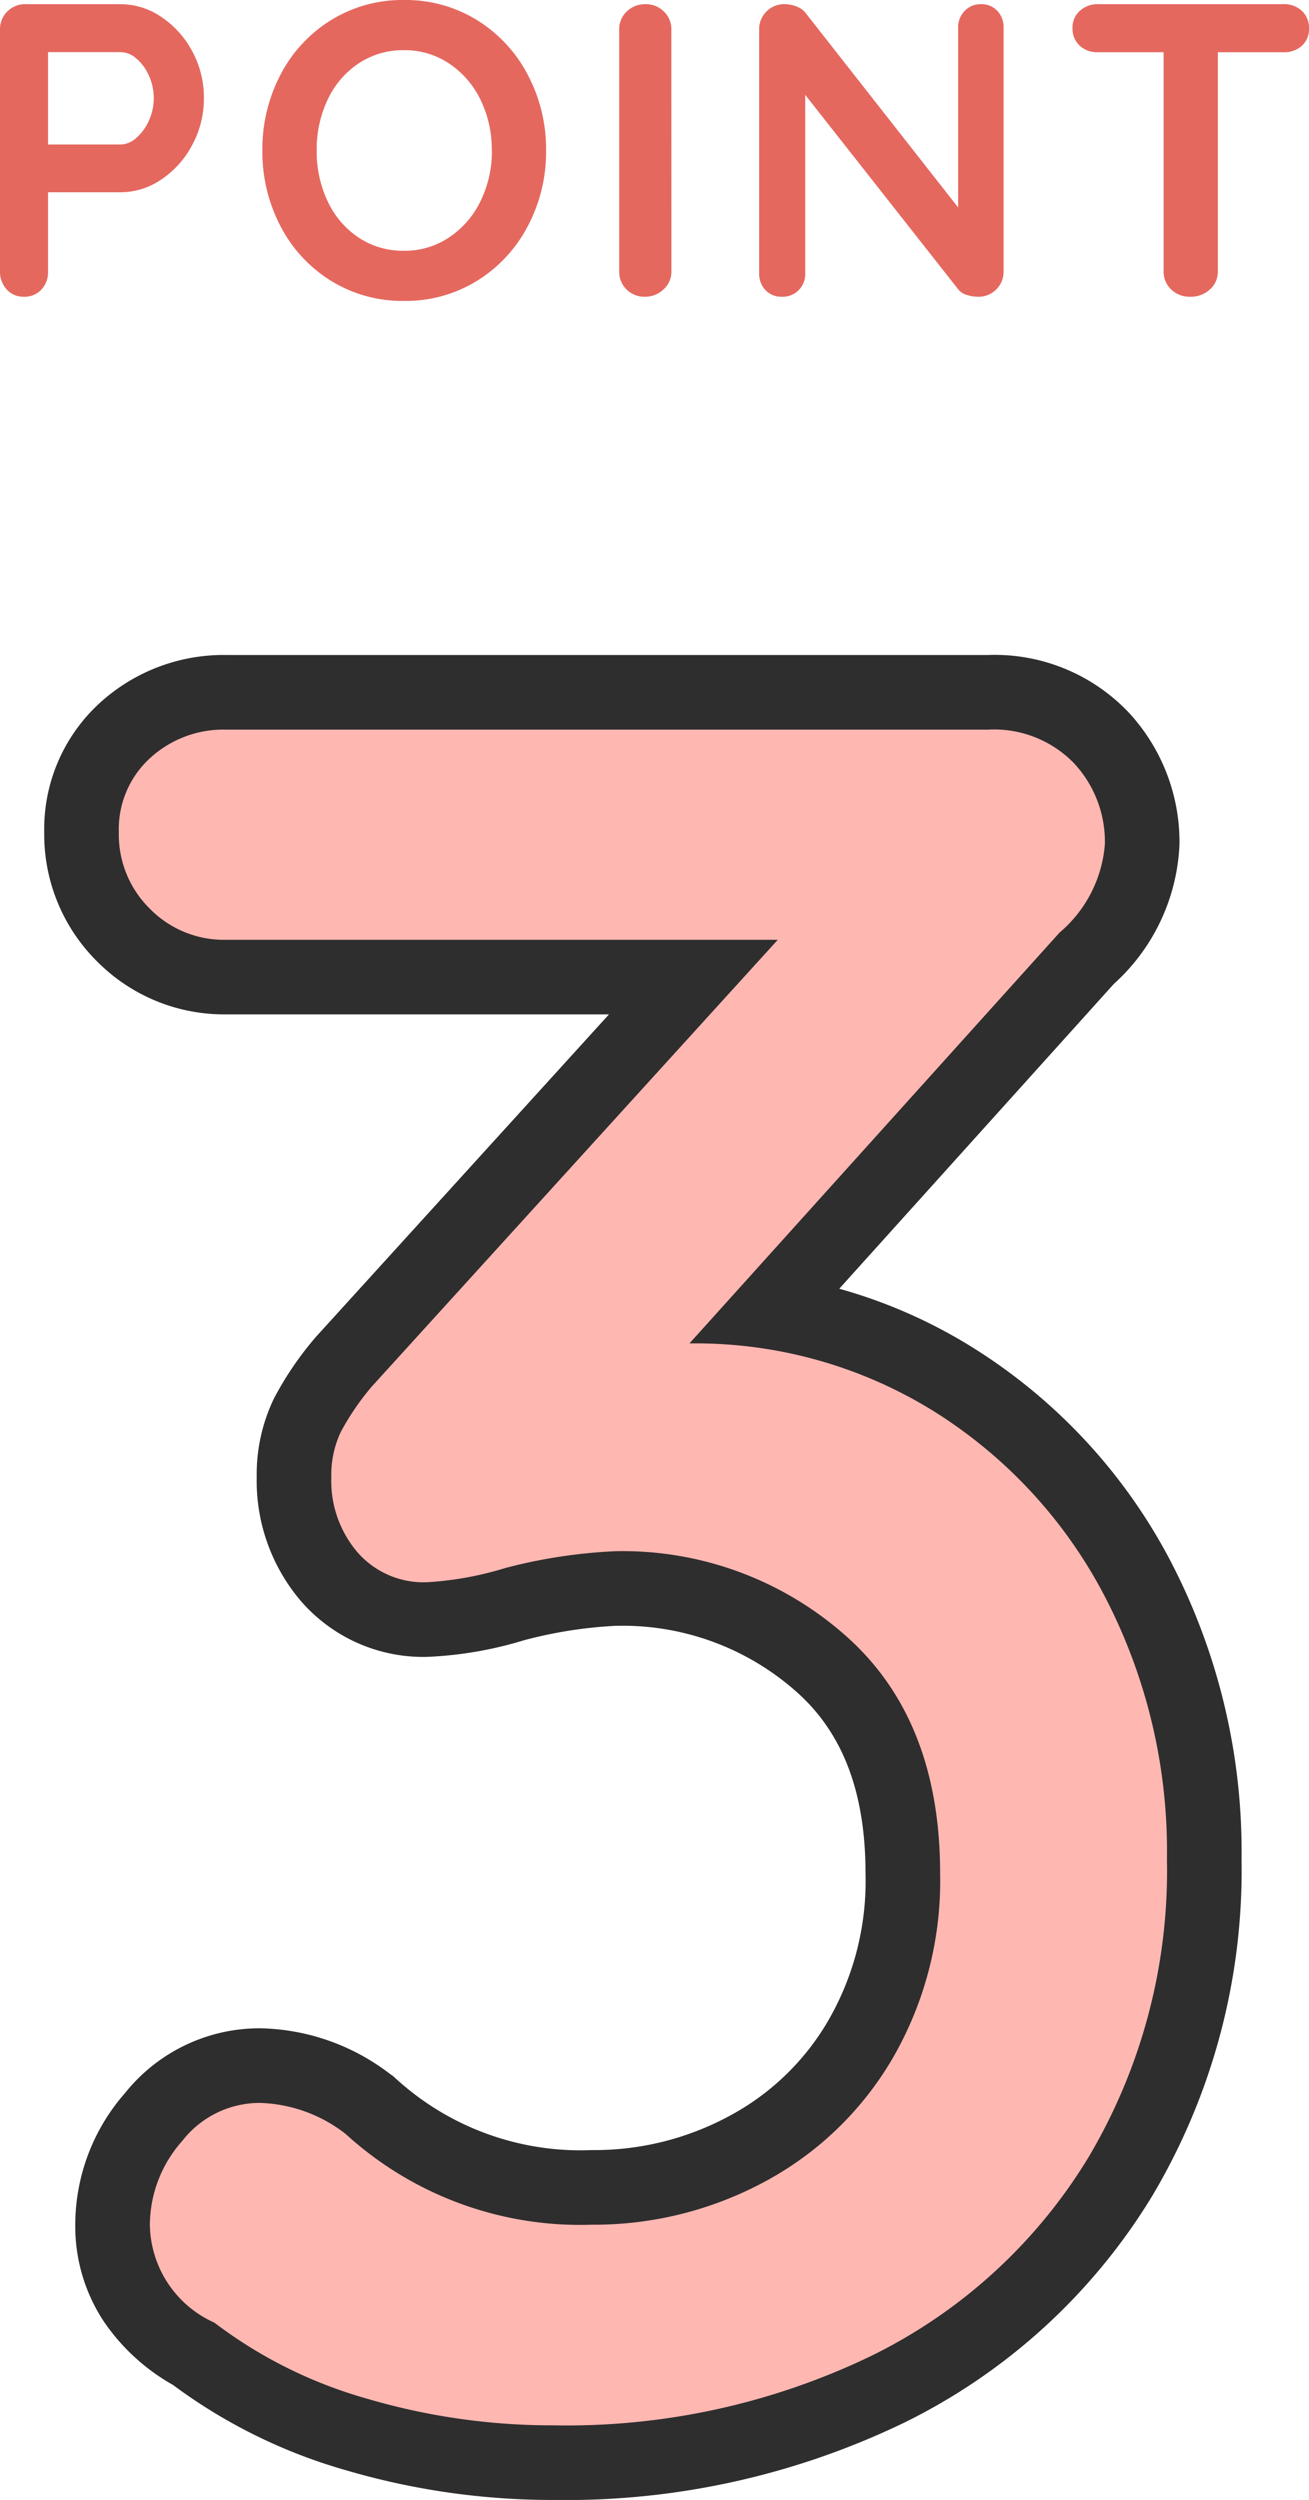
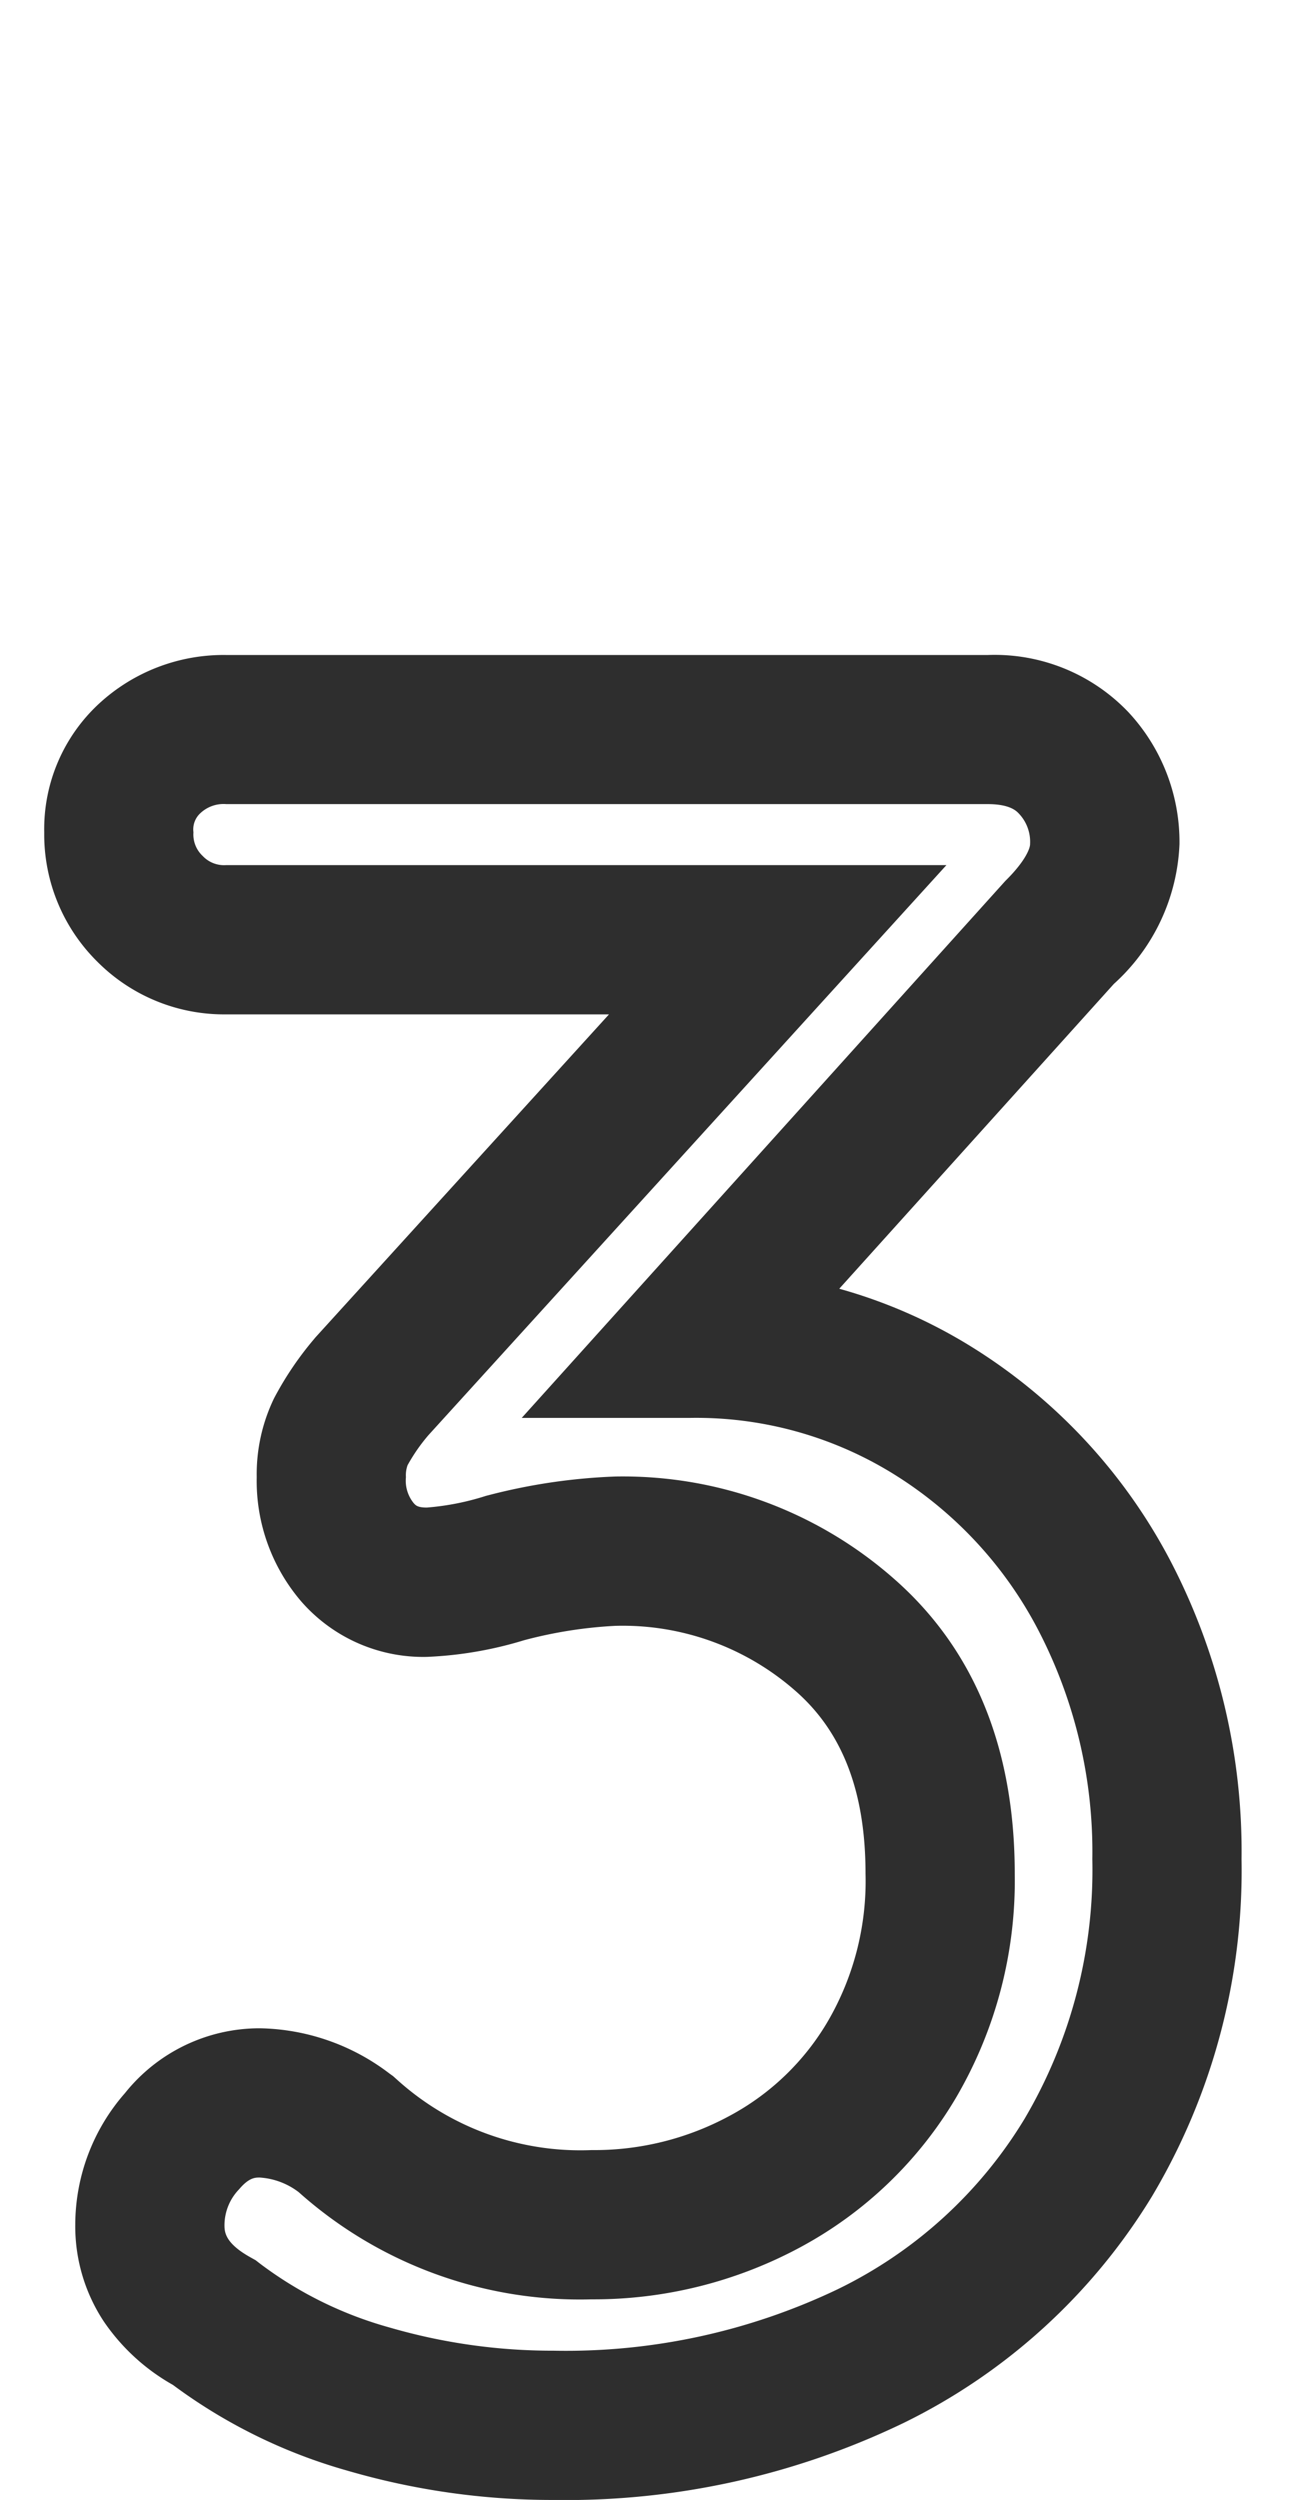
<svg xmlns="http://www.w3.org/2000/svg" width="43.862" height="83.74" viewBox="0 0 43.862 83.74">
  <g id="num3" transform="translate(-406.718 -1036.06)">
-     <path id="パス_10000" data-name="パス 10000" d="M-19.68-35.44a15.127,15.127,0,0,1,8.2,2.28,16.034,16.034,0,0,1,5.72,6.2,18.48,18.48,0,0,1,2.08,8.8,18.79,18.79,0,0,1-2.64,10A17.533,17.533,0,0,1-13.6-1.52,23.481,23.481,0,0,1-24.24.8a21.913,21.913,0,0,1-6.2-.88A15.339,15.339,0,0,1-35.6-2.64a3.647,3.647,0,0,1-2.16-3.28,4.25,4.25,0,0,1,1.08-2.8A3.293,3.293,0,0,1-34.08-10,4.9,4.9,0,0,1-31.2-8.96a11.653,11.653,0,0,0,8.24,3.04,12.064,12.064,0,0,0,5.8-1.44,10.949,10.949,0,0,0,4.28-4.12,11.862,11.862,0,0,0,1.6-6.2q0-5.2-3.2-8a11.268,11.268,0,0,0-7.68-2.8,17.579,17.579,0,0,0-3.68.56,11.117,11.117,0,0,1-2.64.48,2.94,2.94,0,0,1-2.32-1,3.675,3.675,0,0,1-.88-2.52,3.363,3.363,0,0,1,.32-1.52A8.625,8.625,0,0,1-30.32-34l13.6-14.96H-35.2A3.479,3.479,0,0,1-37.76-50a3.479,3.479,0,0,1-1.04-2.56,3.221,3.221,0,0,1,1.04-2.48A3.634,3.634,0,0,1-35.2-56H-9.68A3.736,3.736,0,0,1-6.8-54.88a3.852,3.852,0,0,1,1.04,2.72A4.321,4.321,0,0,1-7.28-49.2Z" transform="translate(449.5 1116.5)" fill="#f6aba6" />
    <path id="パス_10000_-_アウトライン" data-name="パス 10000 - アウトライン" d="M-35.2-58.5H-9.68a6.19,6.19,0,0,1,4.712,1.919A6.379,6.379,0,0,1-3.26-52.16a6.669,6.669,0,0,1-2.2,4.679l-9.2,10.209a17.152,17.152,0,0,1,4.51,1.994,18.575,18.575,0,0,1,6.6,7.147A21.035,21.035,0,0,1-1.18-18.16a21.335,21.335,0,0,1-3.007,11.3,20.076,20.076,0,0,1-8.3,7.572A26.057,26.057,0,0,1-24.24,3.3a24.513,24.513,0,0,1-6.9-.981A17.979,17.979,0,0,1-36.988-.554a6.888,6.888,0,0,1-2.32-2.131A5.779,5.779,0,0,1-40.26-5.92a6.7,6.7,0,0,1,1.669-4.412A5.777,5.777,0,0,1-34.08-12.5a7.359,7.359,0,0,1,4.344,1.513l.124.089.112.1A9.164,9.164,0,0,0-22.96-8.42a9.515,9.515,0,0,0,4.617-1.142,8.419,8.419,0,0,0,3.317-3.2A9.331,9.331,0,0,0-13.78-17.68c0-2.736-.767-4.737-2.346-6.119A8.77,8.77,0,0,0-22.16-25.98a14.758,14.758,0,0,0-3.068.484,12.915,12.915,0,0,1-3.252.556,5.425,5.425,0,0,1-4.2-1.848,6.2,6.2,0,0,1-1.5-4.172A5.845,5.845,0,0,1-33.6-33.6a10.93,10.93,0,0,1,1.341-1.985l.041-.05,9.842-10.827H-35.2a5.991,5.991,0,0,1-4.328-1.772A5.991,5.991,0,0,1-41.3-52.56a5.717,5.717,0,0,1,1.844-4.317A6.156,6.156,0,0,1-35.2-58.5ZM-24.24-1.7a21.122,21.122,0,0,0,9.522-2.056A14.947,14.947,0,0,0-8.453-9.464a16.418,16.418,0,0,0,2.273-8.7,16.1,16.1,0,0,0-1.788-7.628,13.455,13.455,0,0,0-4.839-5.253,12.564,12.564,0,0,0-6.873-1.9H-25.3l16.2-17.982.046-.046c.622-.622.788-1.042.788-1.192a1.373,1.373,0,0,0-.372-1.019c-.082-.088-.3-.321-1.048-.321H-35.2a1.134,1.134,0,0,0-.864.3.738.738,0,0,0-.236.643.983.983,0,0,0,.308.792.983.983,0,0,0,.792.308h24.131L-28.424-32.369a5.966,5.966,0,0,0-.7,1.007.979.979,0,0,0-.056.4,1.194,1.194,0,0,0,.257.868c.069.078.133.152.443.152a8.711,8.711,0,0,0,1.982-.392l.09-.023a19.666,19.666,0,0,1,4.248-.625,13.749,13.749,0,0,1,9.326,3.419c2.69,2.354,4.054,5.678,4.054,9.881A14.376,14.376,0,0,1-10.733-10.2a13.465,13.465,0,0,1-5.243,5.041A14.592,14.592,0,0,1-22.96-3.42a14.145,14.145,0,0,1-9.81-3.588A2.4,2.4,0,0,0-34.08-7.5c-.151,0-.358,0-.689.392A1.737,1.737,0,0,0-35.26-5.92c0,.228,0,.609.874,1.095l.169.094.152.118a12.93,12.93,0,0,0,4.329,2.134A19.516,19.516,0,0,0-24.24-1.7Z" transform="translate(449.5 1116.5)" fill="#2e2e2e" />
-     <path id="パス_9999" data-name="パス 9999" d="M-40.236-9.8a2.418,2.418,0,0,1,1.358.427,3.16,3.16,0,0,1,1.036,1.148A3.244,3.244,0,0,1-37.45-6.65a3.256,3.256,0,0,1-.392,1.568,3.145,3.145,0,0,1-1.036,1.155,2.418,2.418,0,0,1-1.358.427h-2.436V-.854a.862.862,0,0,1-.224.616A.77.77,0,0,1-43.484,0a.743.743,0,0,1-.574-.245.869.869,0,0,1-.224-.609V-8.946a.827.827,0,0,1,.245-.609.827.827,0,0,1,.609-.245Zm0,4.7a.8.8,0,0,0,.525-.224,1.651,1.651,0,0,0,.42-.581,1.8,1.8,0,0,0,.161-.749,1.8,1.8,0,0,0-.161-.749,1.582,1.582,0,0,0-.42-.574.816.816,0,0,0-.525-.217h-2.436V-5.1Zm14.252.2A5.314,5.314,0,0,1-26.6-2.359,4.718,4.718,0,0,1-28.3-.532,4.545,4.545,0,0,1-30.744.14a4.545,4.545,0,0,1-2.443-.672,4.666,4.666,0,0,1-1.694-1.827A5.363,5.363,0,0,1-35.49-4.9a5.363,5.363,0,0,1,.609-2.541,4.666,4.666,0,0,1,1.694-1.827,4.545,4.545,0,0,1,2.443-.672,4.545,4.545,0,0,1,2.443.672,4.718,4.718,0,0,1,1.7,1.827A5.314,5.314,0,0,1-25.984-4.9Zm-1.82,0a3.779,3.779,0,0,0-.378-1.7,3.051,3.051,0,0,0-1.05-1.211,2.665,2.665,0,0,0-1.512-.448,2.686,2.686,0,0,0-1.519.441A2.958,2.958,0,0,0-33.3-6.608,3.883,3.883,0,0,0-33.67-4.9,3.883,3.883,0,0,0-33.3-3.192a2.958,2.958,0,0,0,1.036,1.211,2.686,2.686,0,0,0,1.519.441,2.665,2.665,0,0,0,1.512-.448A3.051,3.051,0,0,0-28.182-3.2,3.779,3.779,0,0,0-27.8-4.9Zm6.02,4.046a.794.794,0,0,1-.266.609A.882.882,0,0,1-22.666,0a.844.844,0,0,1-.623-.245.827.827,0,0,1-.245-.609V-8.946a.815.815,0,0,1,.252-.609.886.886,0,0,1,.644-.245.833.833,0,0,1,.6.245.815.815,0,0,1,.252.609ZM-11.41-9.8a.714.714,0,0,1,.546.224.787.787,0,0,1,.21.56V-.854a.827.827,0,0,1-.245.609A.827.827,0,0,1-11.508,0a1.21,1.21,0,0,1-.385-.063.545.545,0,0,1-.273-.175L-17.3-6.762V-.784a.773.773,0,0,1-.217.56A.754.754,0,0,1-18.088,0a.714.714,0,0,1-.546-.224.787.787,0,0,1-.21-.56V-8.946a.827.827,0,0,1,.245-.609A.827.827,0,0,1-17.99-9.8a1.071,1.071,0,0,1,.413.084.665.665,0,0,1,.3.224l5.1,6.5v-6.02a.773.773,0,0,1,.217-.56A.737.737,0,0,1-11.41-9.8Zm10.136,0a.862.862,0,0,1,.616.224.77.77,0,0,1,.238.588.748.748,0,0,1-.238.581.879.879,0,0,1-.616.217h-2.2V-.854a.794.794,0,0,1-.266.609A.935.935,0,0,1-4.4,0,.886.886,0,0,1-5.04-.245a.815.815,0,0,1-.252-.609V-8.19h-2.2a.862.862,0,0,1-.616-.224A.77.77,0,0,1-8.344-9,.743.743,0,0,1-8.1-9.576.869.869,0,0,1-7.49-9.8Z" transform="translate(451 1046)" fill="#e5685f" />
-     <path id="パス_9998" data-name="パス 9998" d="M-19.68-35.44a15.127,15.127,0,0,1,8.2,2.28,16.034,16.034,0,0,1,5.72,6.2,18.48,18.48,0,0,1,2.08,8.8,18.79,18.79,0,0,1-2.64,10A17.533,17.533,0,0,1-13.6-1.52,23.481,23.481,0,0,1-24.24.8a21.913,21.913,0,0,1-6.2-.88A15.339,15.339,0,0,1-35.6-2.64a3.647,3.647,0,0,1-2.16-3.28,4.25,4.25,0,0,1,1.08-2.8A3.293,3.293,0,0,1-34.08-10,4.9,4.9,0,0,1-31.2-8.96a11.653,11.653,0,0,0,8.24,3.04,12.064,12.064,0,0,0,5.8-1.44,10.949,10.949,0,0,0,4.28-4.12,11.862,11.862,0,0,0,1.6-6.2q0-5.2-3.2-8a11.268,11.268,0,0,0-7.68-2.8,17.579,17.579,0,0,0-3.68.56,11.117,11.117,0,0,1-2.64.48,2.94,2.94,0,0,1-2.32-1,3.675,3.675,0,0,1-.88-2.52,3.363,3.363,0,0,1,.32-1.52A8.625,8.625,0,0,1-30.32-34l13.6-14.96H-35.2A3.479,3.479,0,0,1-37.76-50a3.479,3.479,0,0,1-1.04-2.56,3.221,3.221,0,0,1,1.04-2.48A3.634,3.634,0,0,1-35.2-56H-9.68A3.736,3.736,0,0,1-6.8-54.88a3.852,3.852,0,0,1,1.04,2.72A4.321,4.321,0,0,1-7.28-49.2Z" transform="translate(449.5 1116.5)" fill="#ffb7b2" />
  </g>
</svg>